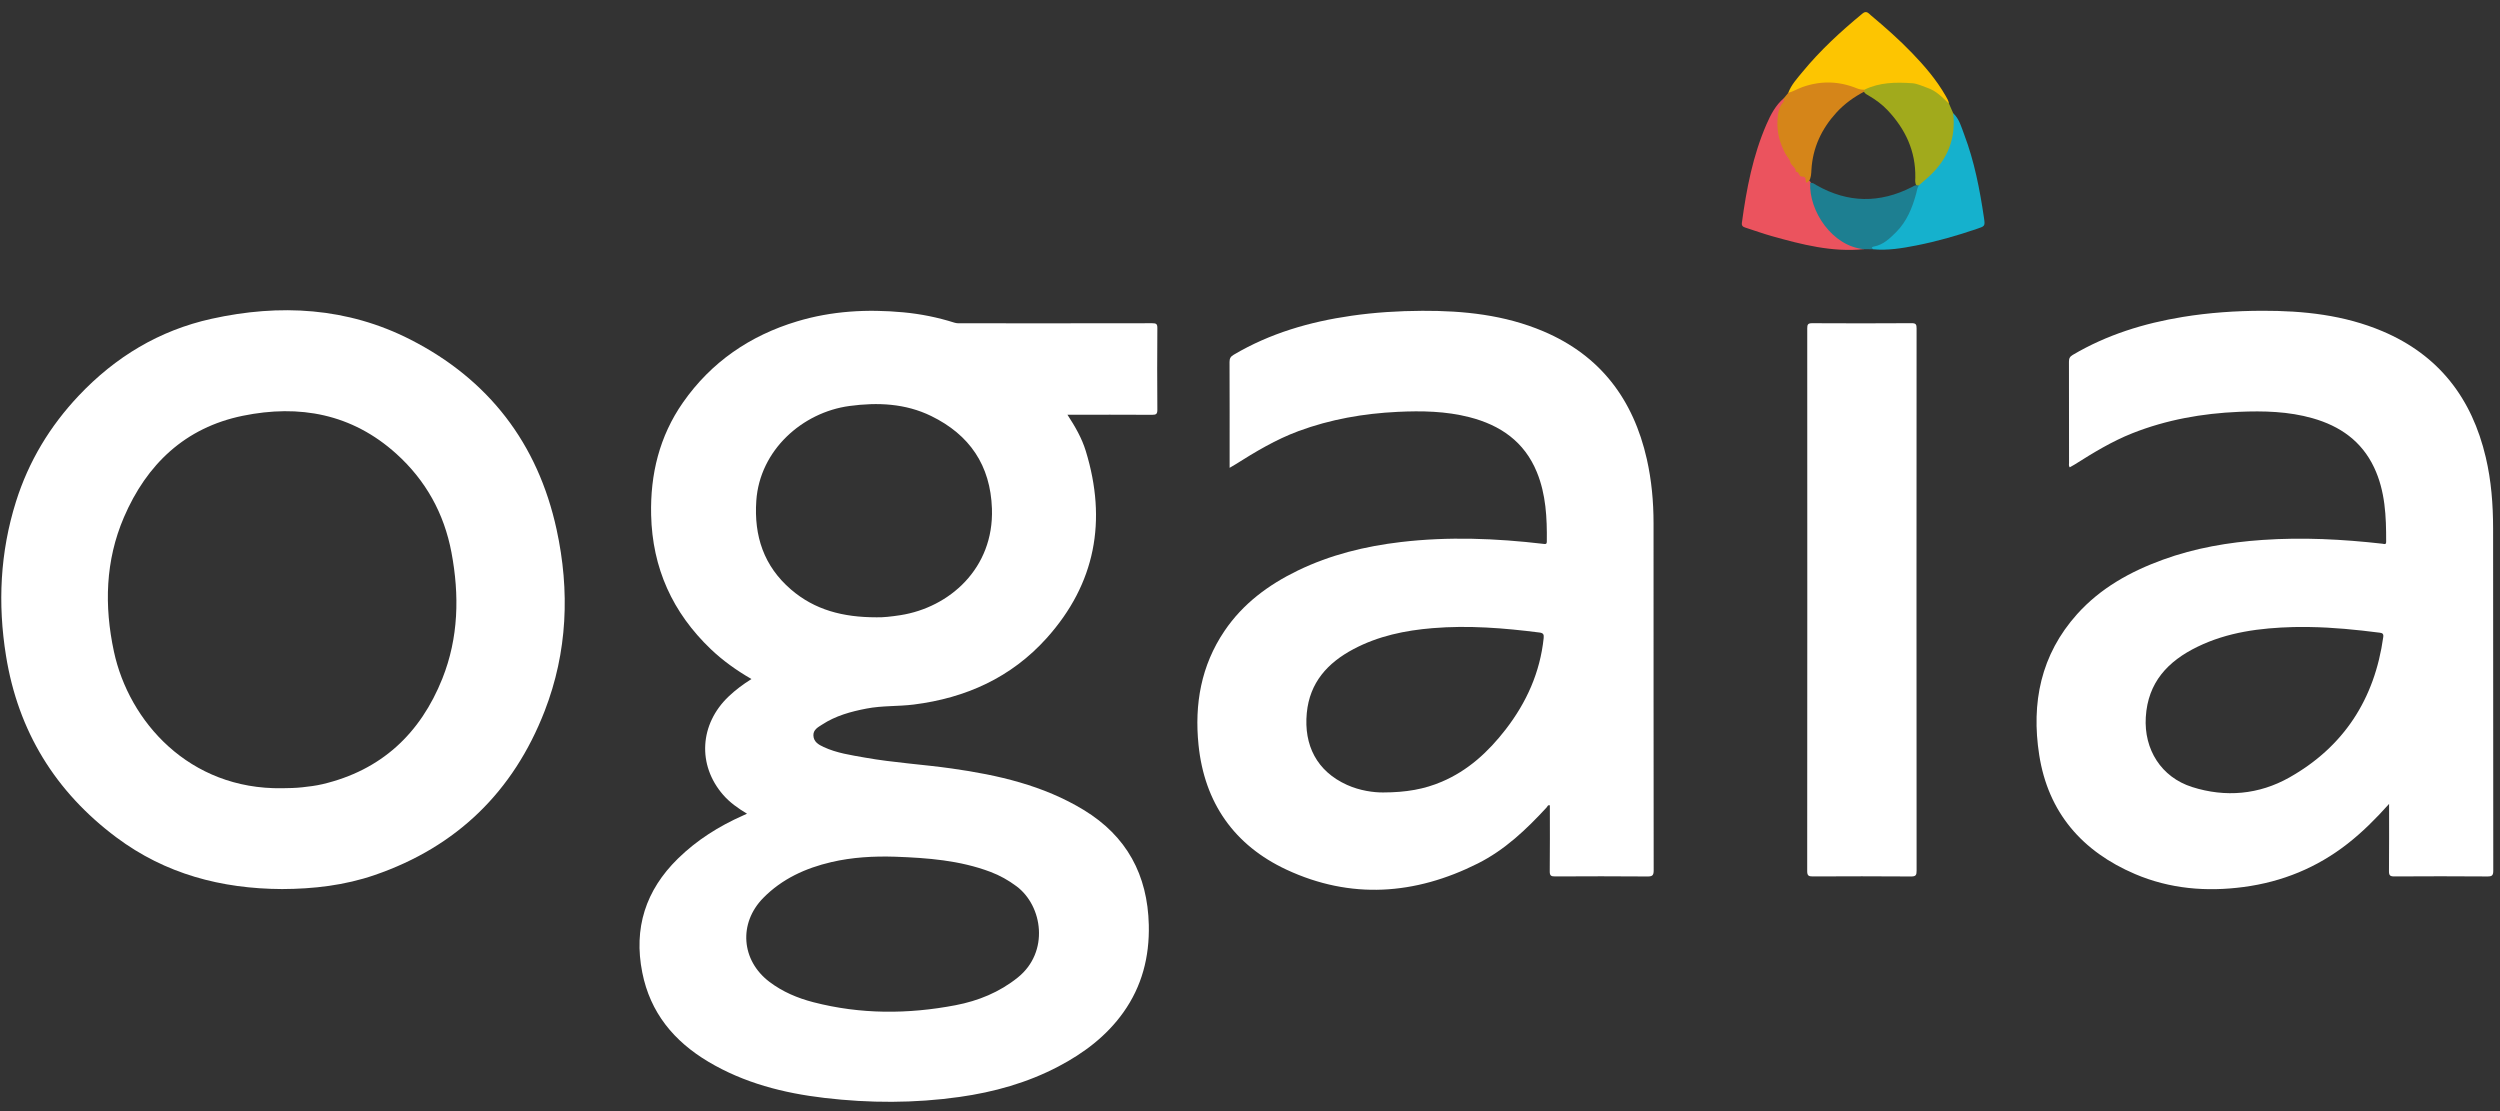
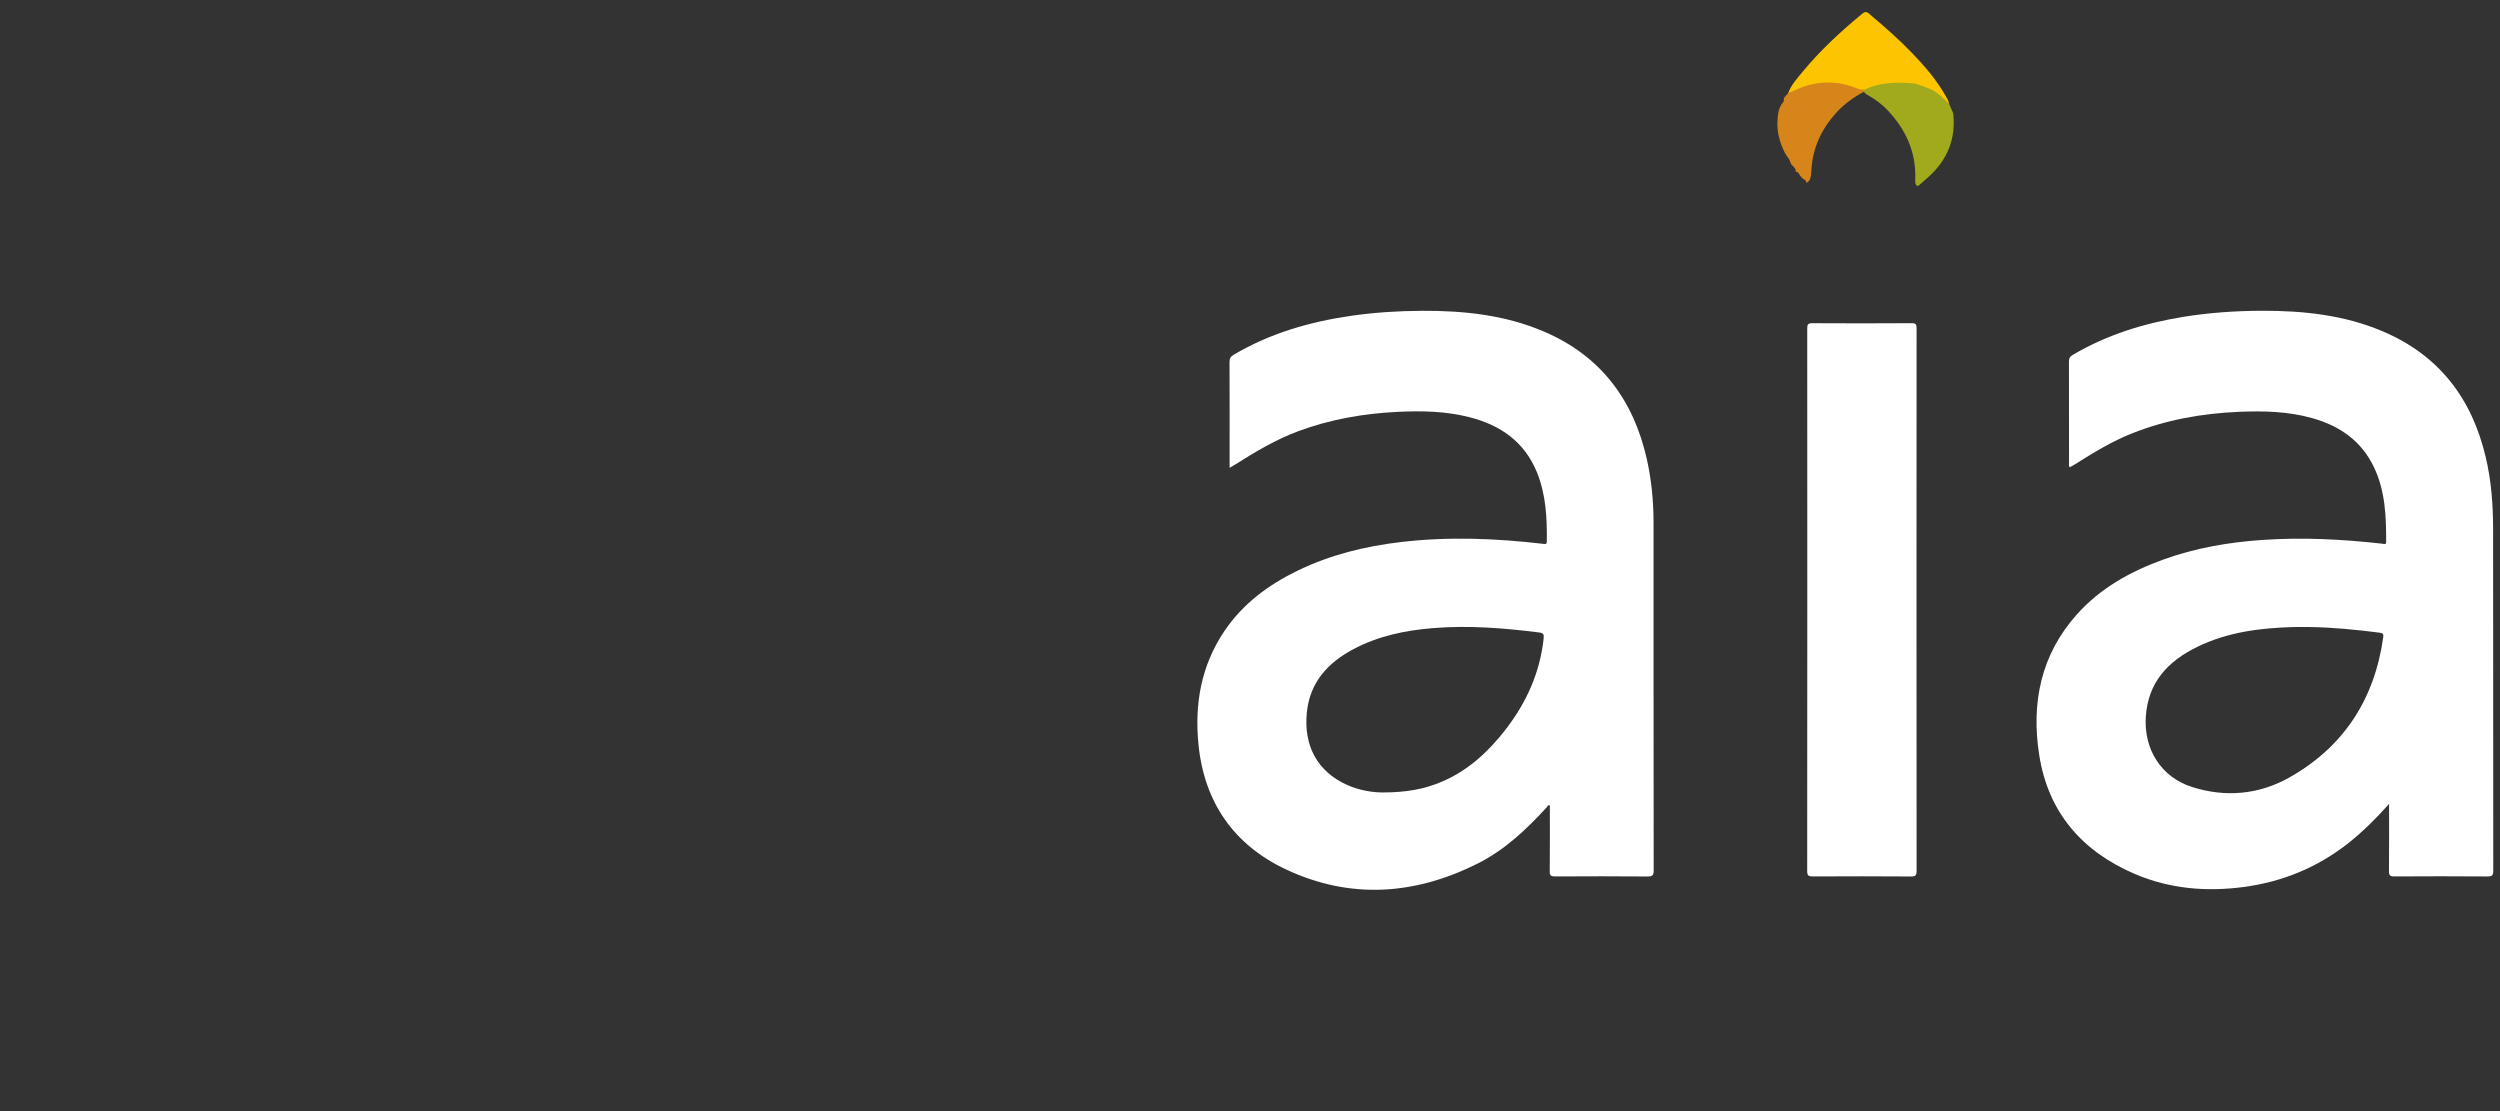
<svg xmlns="http://www.w3.org/2000/svg" width="117px" height="52px" viewBox="0 0 117 52" version="1.1">
  <rect x="0" y="0" width="117" height="52" fill="#333333" stroke="none" />
  <title>logo ogaia</title>
  <g id="Page-1" stroke="none" stroke-width="1" fill="none" fill-rule="evenodd">
    <g id="ENGAGEMENTS" transform="translate(-585, -1298)">
      <g id="LOGOS" transform="translate(54, 1163)">
        <g id="logo-ogaia" transform="translate(531.06, 135.565)">
-           <path d="M87.179,11.096 C85.688,11.248 84.27,10.881 82.858,10.484 C82.443,10.367 82.037,10.22 81.626,10.088 C81.513,10.051 81.44,10.009 81.461,9.857 C81.675,8.277 81.974,6.717 82.615,5.245 C82.811,4.795 83.039,4.36 83.423,4.032 C83.494,4.094 83.488,4.172 83.446,4.239 C83.22,4.589 83.161,4.981 83.198,5.381 C83.247,5.913 83.399,6.417 83.718,6.862 C83.815,6.997 83.918,7.132 83.99,7.282 C84.045,7.395 84.123,7.49 84.217,7.549 C84.366,7.645 84.495,7.755 84.609,7.887 C84.654,7.917 84.684,7.959 84.7,8.01 C84.75,8.715 84.952,9.362 85.381,9.935 C85.665,10.314 86.027,10.598 86.428,10.831 C86.598,10.93 86.814,10.94 87.008,10.995 C87.073,11.014 87.169,10.984 87.179,11.096" id="Fill-1" fill="#EB535E" />
          <path d="M83.63,3.782 C83.771,3.401 84.045,3.108 84.295,2.803 C85.13,1.786 86.094,0.902 87.107,0.066 C87.291,-0.086 87.387,0.059 87.495,0.149 C88.161,0.707 88.813,1.281 89.417,1.908 C90.015,2.527 90.572,3.178 91.001,3.929 C91.067,4.043 91.134,4.156 91.155,4.29 C91.006,4.296 90.936,4.175 90.848,4.09 C90.382,3.639 89.813,3.442 89.18,3.391 C88.494,3.337 87.832,3.437 87.192,3.691 C87.036,3.707 86.892,3.661 86.748,3.607 C85.824,3.264 84.913,3.294 84.012,3.694 C83.892,3.748 83.776,3.836 83.63,3.782" id="Fill-3" fill="#FDC501" />
-           <path d="M91.349,4.733 C91.639,5.004 91.732,5.383 91.864,5.73 C92.341,6.986 92.593,8.298 92.789,9.622 C92.848,10.025 92.839,10.017 92.45,10.149 C91.521,10.466 90.578,10.735 89.616,10.924 C88.952,11.054 88.282,11.166 87.599,11.102 C87.346,10.978 87.58,10.937 87.644,10.918 C87.954,10.826 88.192,10.63 88.434,10.43 C88.934,10.017 89.212,9.466 89.434,8.876 C89.535,8.608 89.553,8.315 89.693,8.059 C89.94,7.869 90.157,7.647 90.377,7.428 C90.812,6.994 91.084,6.48 91.222,5.877 C91.286,5.6 91.299,5.33 91.304,5.053 C91.306,4.945 91.283,4.832 91.349,4.733" id="Fill-5" fill="#15B1CD" />
          <path d="M91.349,4.733 C91.485,5.916 91.087,6.897 90.216,7.695 C90.061,7.837 89.9,7.974 89.742,8.113 C89.704,8.139 89.667,8.137 89.63,8.114 C89.551,8 89.574,7.869 89.576,7.745 C89.6,6.508 89.112,5.478 88.282,4.596 C88.029,4.326 87.726,4.104 87.403,3.914 C87.324,3.867 87.237,3.829 87.183,3.747 C87.165,3.708 87.166,3.67 87.193,3.634 C87.902,3.285 88.661,3.279 89.423,3.329 C89.671,3.345 89.901,3.464 90.137,3.544 C90.559,3.685 90.849,3.996 91.155,4.29 C91.22,4.437 91.285,4.585 91.349,4.733" id="Fill-7" fill="#A1AA1C" />
-           <path d="M89.648,8.107 C89.679,8.109 89.711,8.111 89.742,8.113 C89.663,8.224 89.654,8.356 89.62,8.482 C89.44,9.157 89.178,9.802 88.676,10.301 C88.388,10.587 88.086,10.887 87.653,10.97 C87.593,10.982 87.48,11.003 87.599,11.102 C87.459,11.1 87.319,11.098 87.179,11.096 C85.689,10.967 84.595,9.309 84.657,7.997 C84.78,7.971 84.865,8.053 84.958,8.106 C86.428,8.94 87.914,8.955 89.414,8.19 C89.489,8.152 89.557,8.097 89.648,8.107" id="Fill-9" fill="#1D7F91" />
-           <path d="M87.193,3.634 C87.193,3.662 87.193,3.691 87.193,3.719 C86.703,3.975 86.259,4.293 85.885,4.703 C85.188,5.466 84.772,6.351 84.714,7.394 C84.704,7.569 84.701,7.749 84.603,7.907 C84.546,7.933 84.461,8.077 84.45,7.882 C84.444,7.757 84.407,7.69 84.273,7.699 C84.111,7.71 84.157,7.449 83.982,7.476 C84.008,7.261 83.762,7.203 83.722,7.013 C83.693,6.87 83.563,6.76 83.49,6.621 C83.231,6.124 83.091,5.61 83.127,5.055 C83.146,4.762 83.177,4.462 83.387,4.225 C83.438,4.167 83.425,4.099 83.423,4.032 C83.492,3.948 83.561,3.865 83.63,3.782 C83.866,3.717 84.075,3.586 84.307,3.505 C85.166,3.204 86.008,3.23 86.846,3.571 C86.957,3.616 87.073,3.636 87.193,3.634" id="Fill-11" fill="#D58519" />
-           <path d="M42.08,28.225 C41.661,28.29 41.24,28.336 40.959,28.325 C39.382,28.325 38.066,27.977 36.959,27.024 C35.685,25.927 35.222,24.52 35.335,22.868 C35.497,20.502 37.491,18.732 39.696,18.435 C41.014,18.258 42.311,18.314 43.521,18.905 C45.314,19.781 46.295,21.21 46.363,23.243 C46.456,26.038 44.371,27.866 42.08,28.225 M38.848,39.781 C39.829,39.553 40.825,39.498 41.829,39.529 C43.347,39.584 44.856,39.696 46.296,40.24 C46.734,40.405 47.136,40.632 47.512,40.912 C48.74,41.828 49.059,43.988 47.573,45.182 C46.712,45.873 45.722,46.276 44.659,46.479 C42.436,46.904 40.212,46.909 38.007,46.339 C37.267,46.148 36.565,45.852 35.949,45.385 C34.627,44.384 34.495,42.644 35.659,41.46 C36.541,40.563 37.64,40.063 38.848,39.781 M53.867,14.562 C50.889,14.568 47.91,14.566 44.932,14.565 C44.823,14.565 44.715,14.57 44.605,14.535 C43.828,14.289 43.034,14.128 42.221,14.052 C40.534,13.894 38.868,13.985 37.24,14.476 C35.035,15.141 33.223,16.381 31.9,18.276 C30.802,19.851 30.368,21.63 30.413,23.538 C30.47,26.019 31.414,28.103 33.203,29.813 C33.769,30.353 34.4,30.803 35.108,31.214 C34.711,31.462 34.361,31.725 34.043,32.027 C32.679,33.321 32.569,35.239 33.783,36.634 C34.095,36.993 34.479,37.263 34.9,37.516 C34.823,37.551 34.769,37.576 34.716,37.6 C33.583,38.103 32.548,38.752 31.661,39.623 C30.155,41.101 29.586,42.871 29.999,44.951 C30.372,46.831 31.481,48.164 33.089,49.123 C34.764,50.121 36.61,50.593 38.525,50.818 C40.631,51.066 42.739,51.07 44.842,50.773 C46.461,50.545 48.019,50.11 49.474,49.346 C50.667,48.72 51.724,47.924 52.513,46.816 C53.384,45.593 53.738,44.217 53.704,42.722 C53.649,40.38 52.671,38.566 50.66,37.342 C48.763,36.188 46.647,35.707 44.481,35.4 C43.131,35.209 41.766,35.131 40.421,34.891 C39.764,34.774 39.098,34.68 38.485,34.394 C38.252,34.286 38.018,34.156 38.007,33.854 C37.998,33.58 38.228,33.468 38.413,33.347 C39.047,32.931 39.763,32.736 40.499,32.595 C41.227,32.454 41.969,32.5 42.701,32.408 C45.145,32.102 47.269,31.141 48.924,29.299 C51.215,26.749 51.751,23.798 50.756,20.546 C50.573,19.946 50.261,19.403 49.896,18.844 C51.252,18.844 52.559,18.84 53.865,18.848 C54.053,18.849 54.105,18.804 54.104,18.611 C54.094,17.338 54.094,16.065 54.104,14.792 C54.106,14.597 54.052,14.562 53.867,14.562" id="Fill-13" fill="#FFFFFF" />
+           <path d="M87.193,3.634 C87.193,3.662 87.193,3.691 87.193,3.719 C86.703,3.975 86.259,4.293 85.885,4.703 C85.188,5.466 84.772,6.351 84.714,7.394 C84.704,7.569 84.701,7.749 84.603,7.907 C84.546,7.933 84.461,8.077 84.45,7.882 C84.111,7.71 84.157,7.449 83.982,7.476 C84.008,7.261 83.762,7.203 83.722,7.013 C83.693,6.87 83.563,6.76 83.49,6.621 C83.231,6.124 83.091,5.61 83.127,5.055 C83.146,4.762 83.177,4.462 83.387,4.225 C83.438,4.167 83.425,4.099 83.423,4.032 C83.492,3.948 83.561,3.865 83.63,3.782 C83.866,3.717 84.075,3.586 84.307,3.505 C85.166,3.204 86.008,3.23 86.846,3.571 C86.957,3.616 87.073,3.636 87.193,3.634" id="Fill-11" fill="#D58519" />
          <path d="M111.477,29.244 C111.074,32.15 109.63,34.387 107.077,35.824 C105.663,36.62 104.098,36.767 102.529,36.267 C101.085,35.807 100.272,34.51 100.363,32.998 C100.46,31.365 101.403,30.374 102.784,29.703 C104.2,29.014 105.723,28.823 107.274,28.781 C107.528,28.774 107.783,28.78 108.037,28.78 C109.132,28.796 110.219,28.906 111.304,29.044 C111.424,29.059 111.498,29.086 111.477,29.244 M116.617,24.168 C116.616,23.047 116.532,21.933 116.274,20.837 C115.627,18.077 114.081,16.054 111.437,14.935 C109.64,14.175 107.743,13.975 105.817,13.979 C104.57,13.982 103.327,14.067 102.094,14.268 C100.275,14.566 98.54,15.102 96.944,16.045 C96.807,16.126 96.766,16.21 96.767,16.363 C96.772,17.941 96.77,19.519 96.771,21.097 C96.771,21.161 96.748,21.23 96.803,21.306 C96.882,21.261 96.962,21.22 97.038,21.172 C97.904,20.624 98.777,20.091 99.735,19.711 C101.336,19.077 103.004,18.783 104.716,18.709 C105.879,18.659 107.038,18.687 108.171,19.009 C109.452,19.374 110.463,20.076 111.048,21.313 C111.57,22.419 111.616,23.601 111.612,24.792 C111.611,24.945 111.514,24.889 111.436,24.881 C109.57,24.671 107.701,24.574 105.824,24.704 C104.228,24.814 102.663,25.082 101.157,25.631 C99.635,26.186 98.242,26.958 97.146,28.18 C95.448,30.074 94.995,32.332 95.375,34.768 C95.795,37.461 97.384,39.284 99.859,40.34 C101.488,41.035 103.202,41.178 104.945,40.946 C106.744,40.707 108.373,40.043 109.806,38.922 C110.5,38.379 111.122,37.758 111.749,37.058 C111.749,38.149 111.754,39.176 111.744,40.202 C111.742,40.402 111.794,40.453 111.994,40.452 C113.445,40.443 114.896,40.442 116.347,40.453 C116.567,40.455 116.626,40.407 116.625,40.179 C116.618,34.842 116.623,29.505 116.617,24.168" id="Fill-15" fill="#FFFFFF" />
          <path d="M72.184,29.296 C72.016,30.9 71.383,32.308 70.405,33.573 C69.596,34.62 68.647,35.497 67.41,36.022 C66.603,36.365 65.761,36.521 64.664,36.522 C64.229,36.524 63.586,36.442 62.98,36.168 C61.562,35.528 60.957,34.307 61.097,32.811 C61.231,31.377 62.072,30.455 63.286,29.812 C64.442,29.199 65.696,28.938 66.988,28.832 C68.662,28.693 70.325,28.826 71.986,29.037 C72.162,29.059 72.202,29.122 72.184,29.296 M77.012,20.923 C76.382,18.132 74.842,16.074 72.169,14.94 C70.357,14.172 68.444,13.972 66.499,13.981 C65.388,13.986 64.28,14.055 63.178,14.214 C61.235,14.494 59.379,15.031 57.676,16.038 C57.531,16.124 57.482,16.21 57.482,16.375 C57.489,17.851 57.486,19.327 57.486,20.804 L57.486,21.329 C57.605,21.259 57.678,21.219 57.749,21.174 C58.694,20.577 59.651,20.004 60.706,19.612 C62.205,19.057 63.76,18.787 65.349,18.71 C66.477,18.656 67.604,18.676 68.708,18.959 C70.157,19.33 71.282,20.105 71.866,21.533 C72.292,22.575 72.344,23.673 72.331,24.78 C72.329,24.915 72.264,24.899 72.17,24.888 C69.948,24.628 67.725,24.54 65.497,24.803 C63.821,25.001 62.202,25.398 60.678,26.136 C59.307,26.801 58.111,27.684 57.246,28.963 C56.151,30.583 55.836,32.39 56.031,34.299 C56.308,37.009 57.705,38.996 60.15,40.136 C63.153,41.536 66.167,41.321 69.105,39.844 C70.368,39.209 71.374,38.252 72.32,37.225 C72.359,37.182 72.377,37.093 72.473,37.127 C72.473,38.155 72.48,39.182 72.468,40.209 C72.465,40.416 72.529,40.453 72.72,40.452 C74.162,40.444 75.605,40.442 77.047,40.454 C77.28,40.456 77.332,40.393 77.332,40.165 C77.325,34.752 77.327,29.339 77.326,23.926 C77.326,22.914 77.234,21.911 77.012,20.923" id="Fill-17" fill="#FFFFFF" />
-           <path d="M20.643,31.191 C19.615,33.77 17.783,35.486 15.033,36.134 C14.72,36.208 14.4,36.246 14.08,36.281 C13.766,36.316 13.453,36.319 13.14,36.324 C8.783,36.392 5.973,33.192 5.272,29.93 C4.814,27.795 4.869,25.67 5.739,23.645 C6.803,21.166 8.6,19.448 11.3,18.894 C13.953,18.351 16.412,18.8 18.486,20.67 C19.865,21.914 20.724,23.463 21.068,25.287 C21.445,27.29 21.403,29.282 20.643,31.191 M19.148,15.327 C16.193,13.82 13.041,13.647 9.838,14.355 C7.396,14.896 5.34,16.136 3.624,17.953 C2.27,19.387 1.278,21.033 0.687,22.914 C-0.056,25.278 -0.171,27.689 0.221,30.126 C0.788,33.658 2.531,36.491 5.388,38.626 C7.677,40.337 10.301,41.03 13.141,41.043 C14.612,41.038 16.074,40.87 17.481,40.385 C21.318,39.064 23.968,36.478 25.429,32.713 C26.5,29.954 26.614,27.088 25.988,24.212 C25.111,20.187 22.81,17.195 19.148,15.327" id="Fill-19" fill="#FFFFFF" />
          <path d="M89.636,14.807 C89.636,14.631 89.613,14.559 89.408,14.56 C87.856,14.57 86.303,14.57 84.751,14.561 C84.548,14.56 84.519,14.625 84.519,14.805 C84.523,23.272 84.523,31.738 84.517,40.205 C84.517,40.414 84.584,40.453 84.775,40.452 C86.311,40.444 87.847,40.443 89.382,40.454 C89.607,40.455 89.637,40.381 89.637,40.181 C89.631,35.956 89.632,31.732 89.632,27.507 C89.632,23.274 89.631,19.04 89.636,14.807" id="Fill-21" fill="#FFFFFF" />
        </g>
      </g>
    </g>
  </g>
</svg>